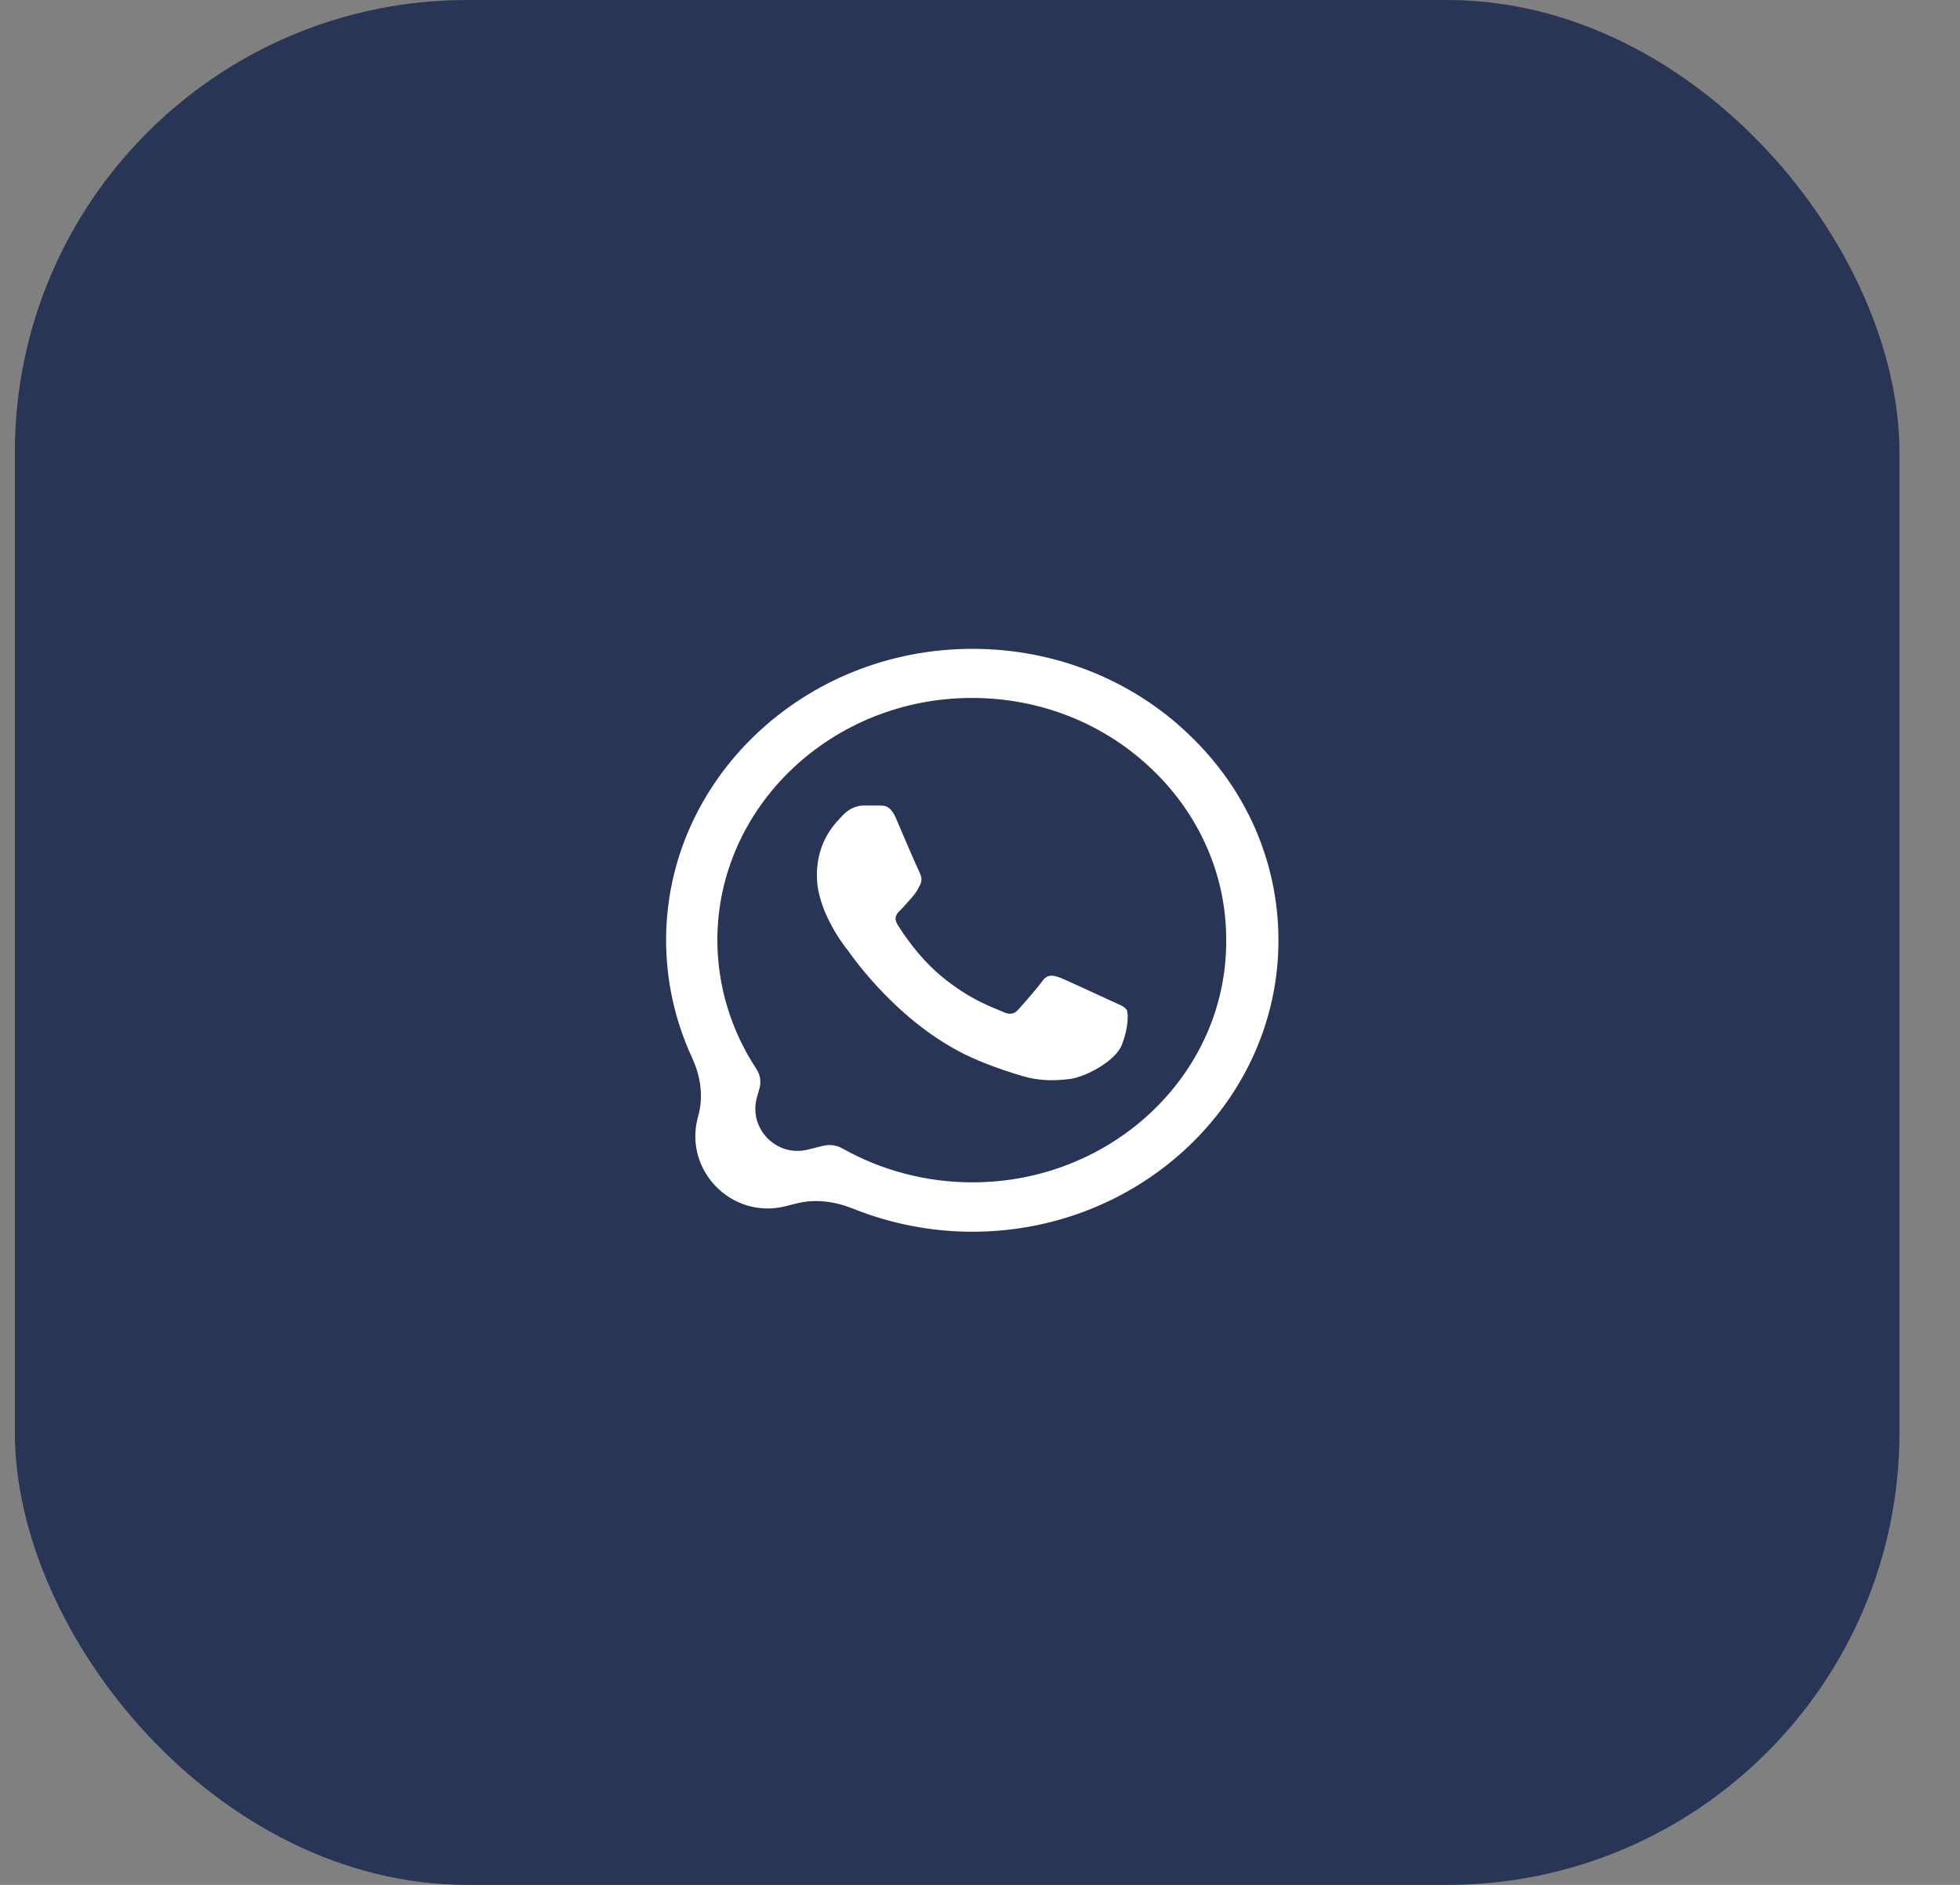
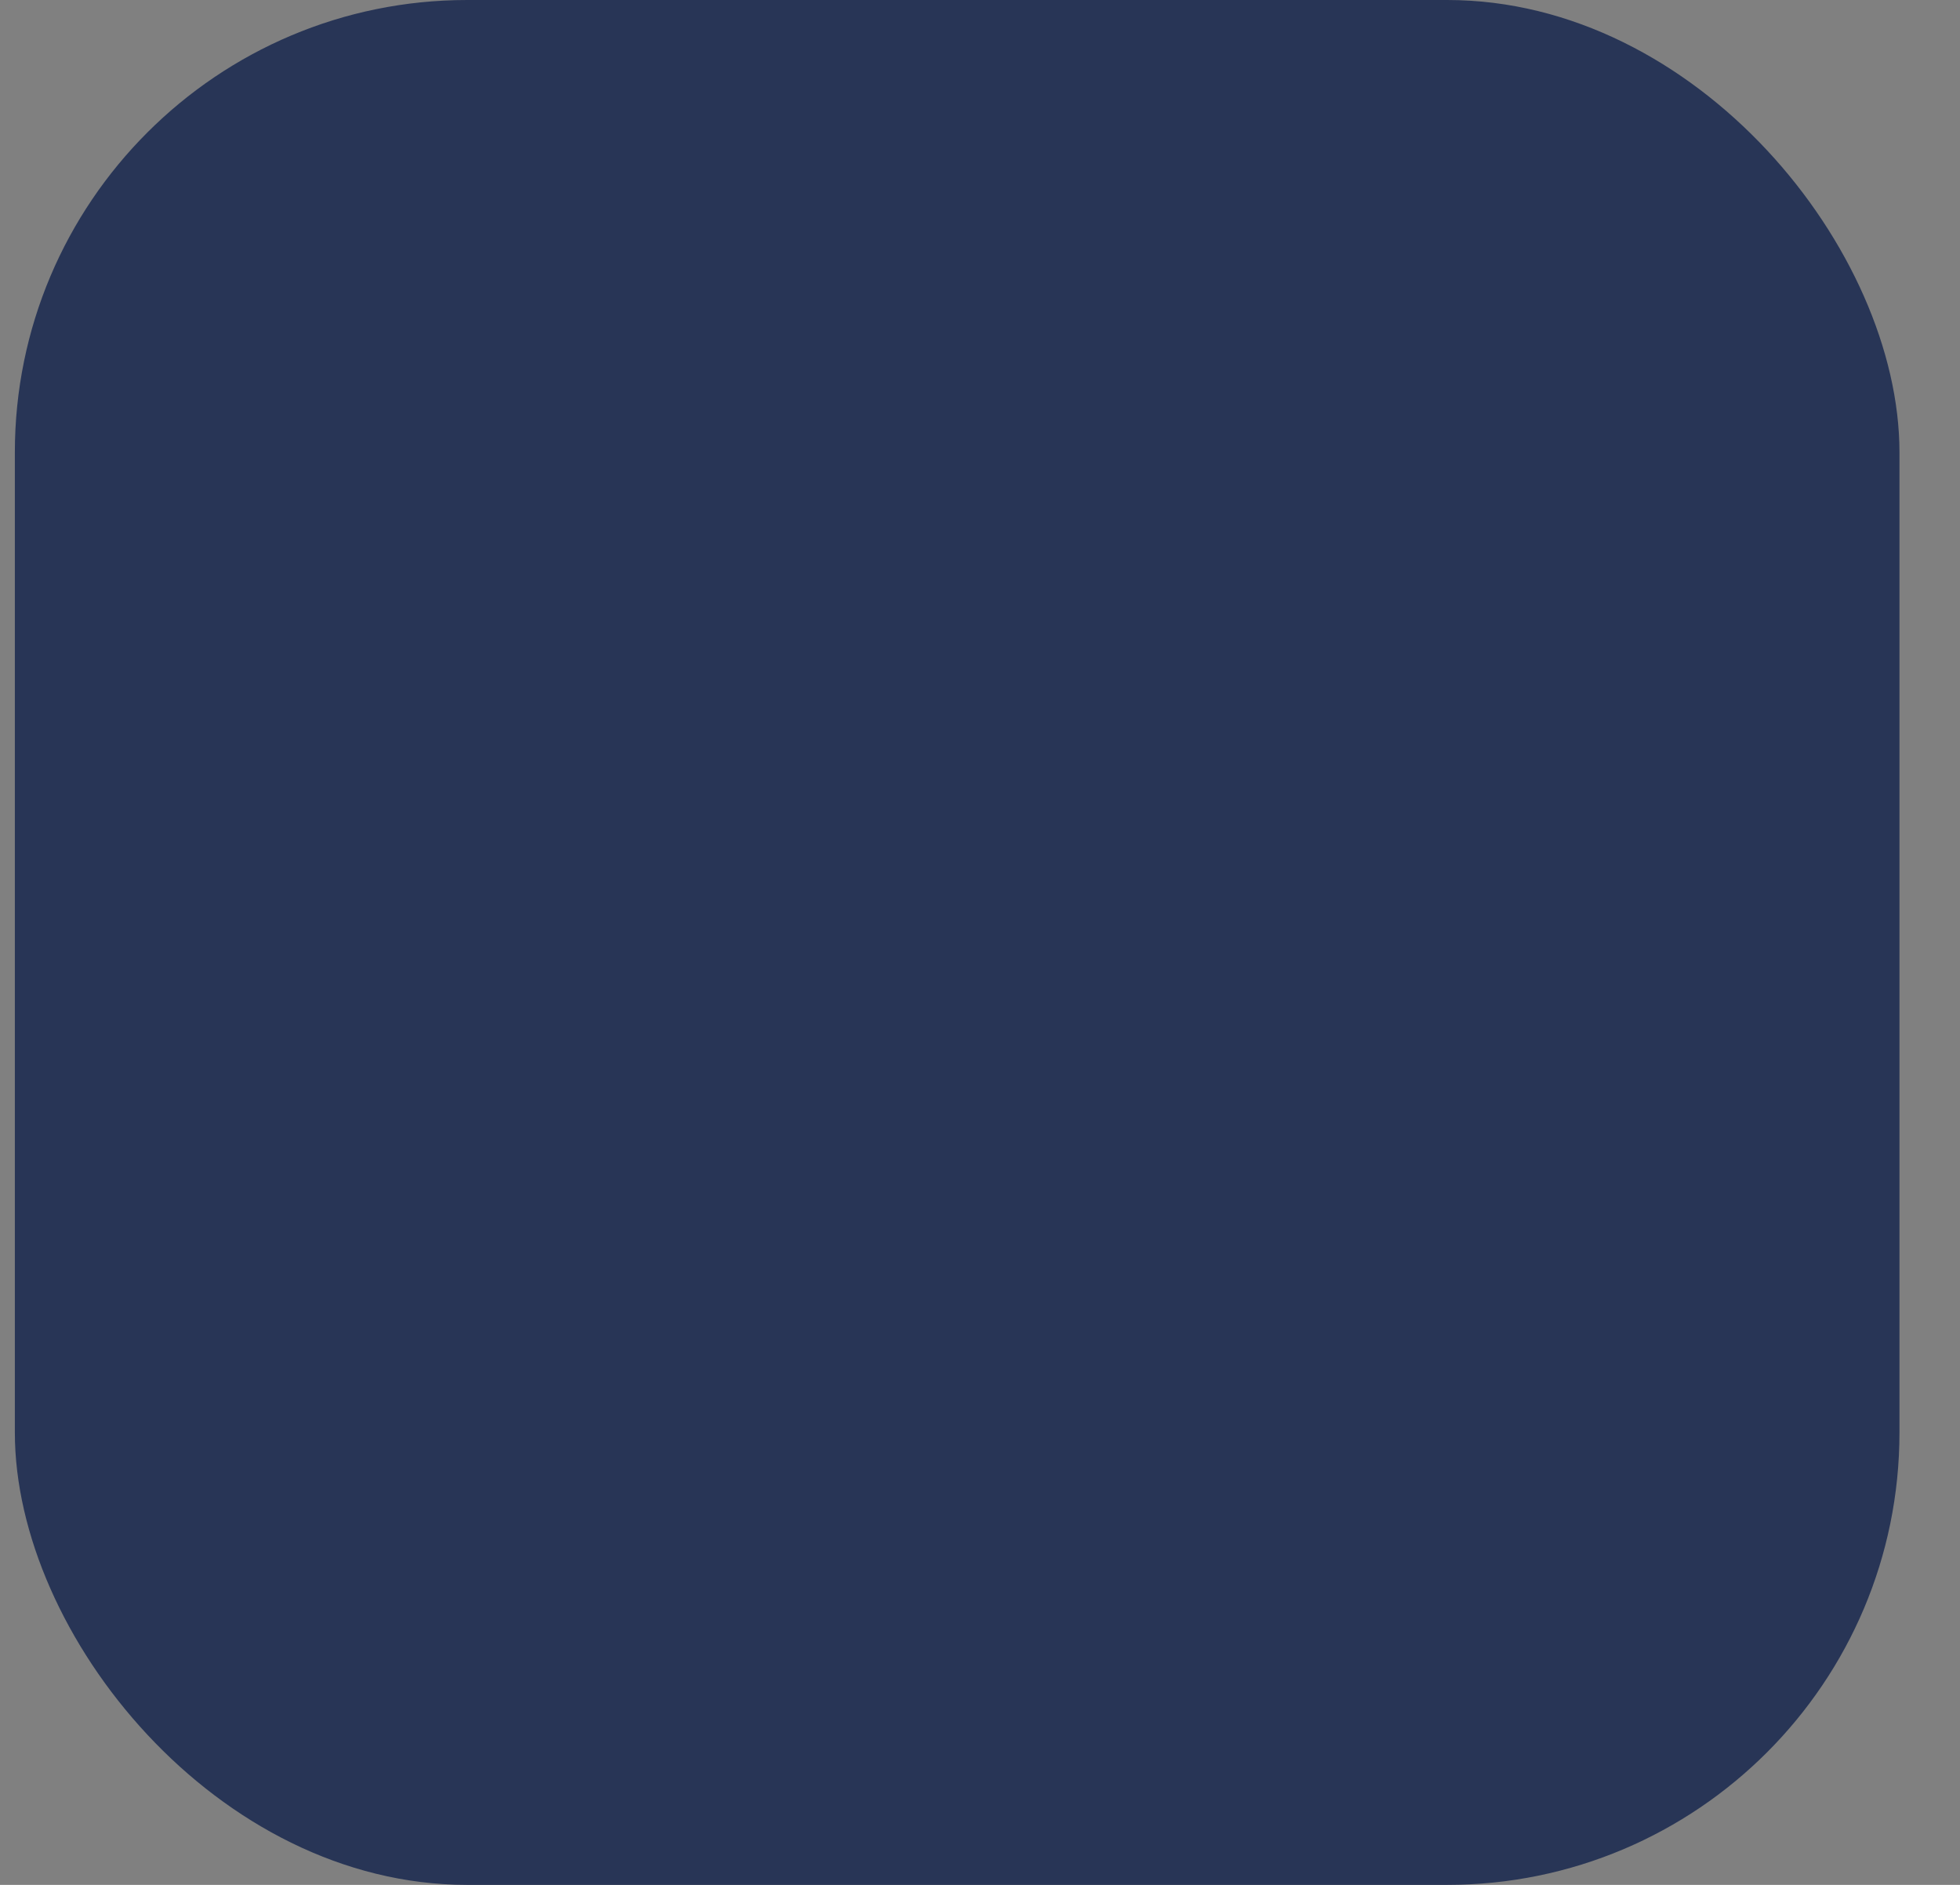
<svg xmlns="http://www.w3.org/2000/svg" width="26" height="25" viewBox="0 0 26 25" fill="none">
  <rect x="0" y="0" width="26" height="25" fill="#808080" stroke="none" />
  <rect x="0.197" width="25" height="25" rx="6" fill="#283556" />
-   <path d="M15.77 9.741C15.395 9.38 14.947 9.094 14.454 8.899C13.961 8.704 13.431 8.605 12.898 8.606C10.66 8.606 8.836 10.341 8.836 12.47C8.836 13.012 8.955 13.541 9.181 14.03C9.293 14.272 9.335 14.545 9.262 14.802C9.058 15.513 9.701 16.178 10.419 15.999L10.569 15.961C10.818 15.899 11.078 15.935 11.316 16.031C11.814 16.231 12.352 16.337 12.898 16.337C15.135 16.337 16.959 14.602 16.959 12.473C16.959 11.441 16.537 10.47 15.77 9.741ZM12.898 15.682C12.291 15.682 11.697 15.526 11.176 15.233C11.097 15.188 11.004 15.176 10.916 15.198L10.716 15.248C10.298 15.352 9.923 14.964 10.042 14.55L10.074 14.438C10.1 14.349 10.085 14.254 10.033 14.177C9.696 13.665 9.517 13.074 9.516 12.47C9.516 10.7 11.033 9.257 12.893 9.257C13.795 9.257 14.643 9.593 15.279 10.201C15.593 10.499 15.842 10.853 16.012 11.243C16.182 11.633 16.268 12.051 16.266 12.473C16.274 14.243 14.758 15.682 12.898 15.682ZM14.75 13.28C14.648 13.234 14.148 13 14.057 12.965C13.963 12.934 13.898 12.918 13.828 13.011C13.758 13.109 13.566 13.327 13.508 13.39C13.451 13.456 13.389 13.464 13.287 13.413C13.184 13.366 12.857 13.261 12.471 12.934C12.168 12.676 11.967 12.361 11.906 12.263C11.848 12.166 11.898 12.115 11.951 12.064C11.996 12.021 12.053 11.951 12.102 11.897C12.152 11.842 12.172 11.799 12.205 11.737C12.238 11.671 12.221 11.616 12.197 11.569C12.172 11.522 11.967 11.047 11.885 10.852C11.803 10.665 11.717 10.688 11.656 10.684H11.459C11.389 10.684 11.283 10.708 11.188 10.805C11.098 10.902 10.836 11.136 10.836 11.612C10.836 12.088 11.201 12.548 11.25 12.61C11.299 12.676 11.967 13.651 12.984 14.068C13.225 14.169 13.414 14.228 13.561 14.271C13.803 14.345 14.024 14.333 14.201 14.31C14.398 14.282 14.803 14.076 14.885 13.85C14.971 13.623 14.971 13.432 14.943 13.39C14.914 13.347 14.852 13.327 14.75 13.28Z" fill="white" />
</svg>